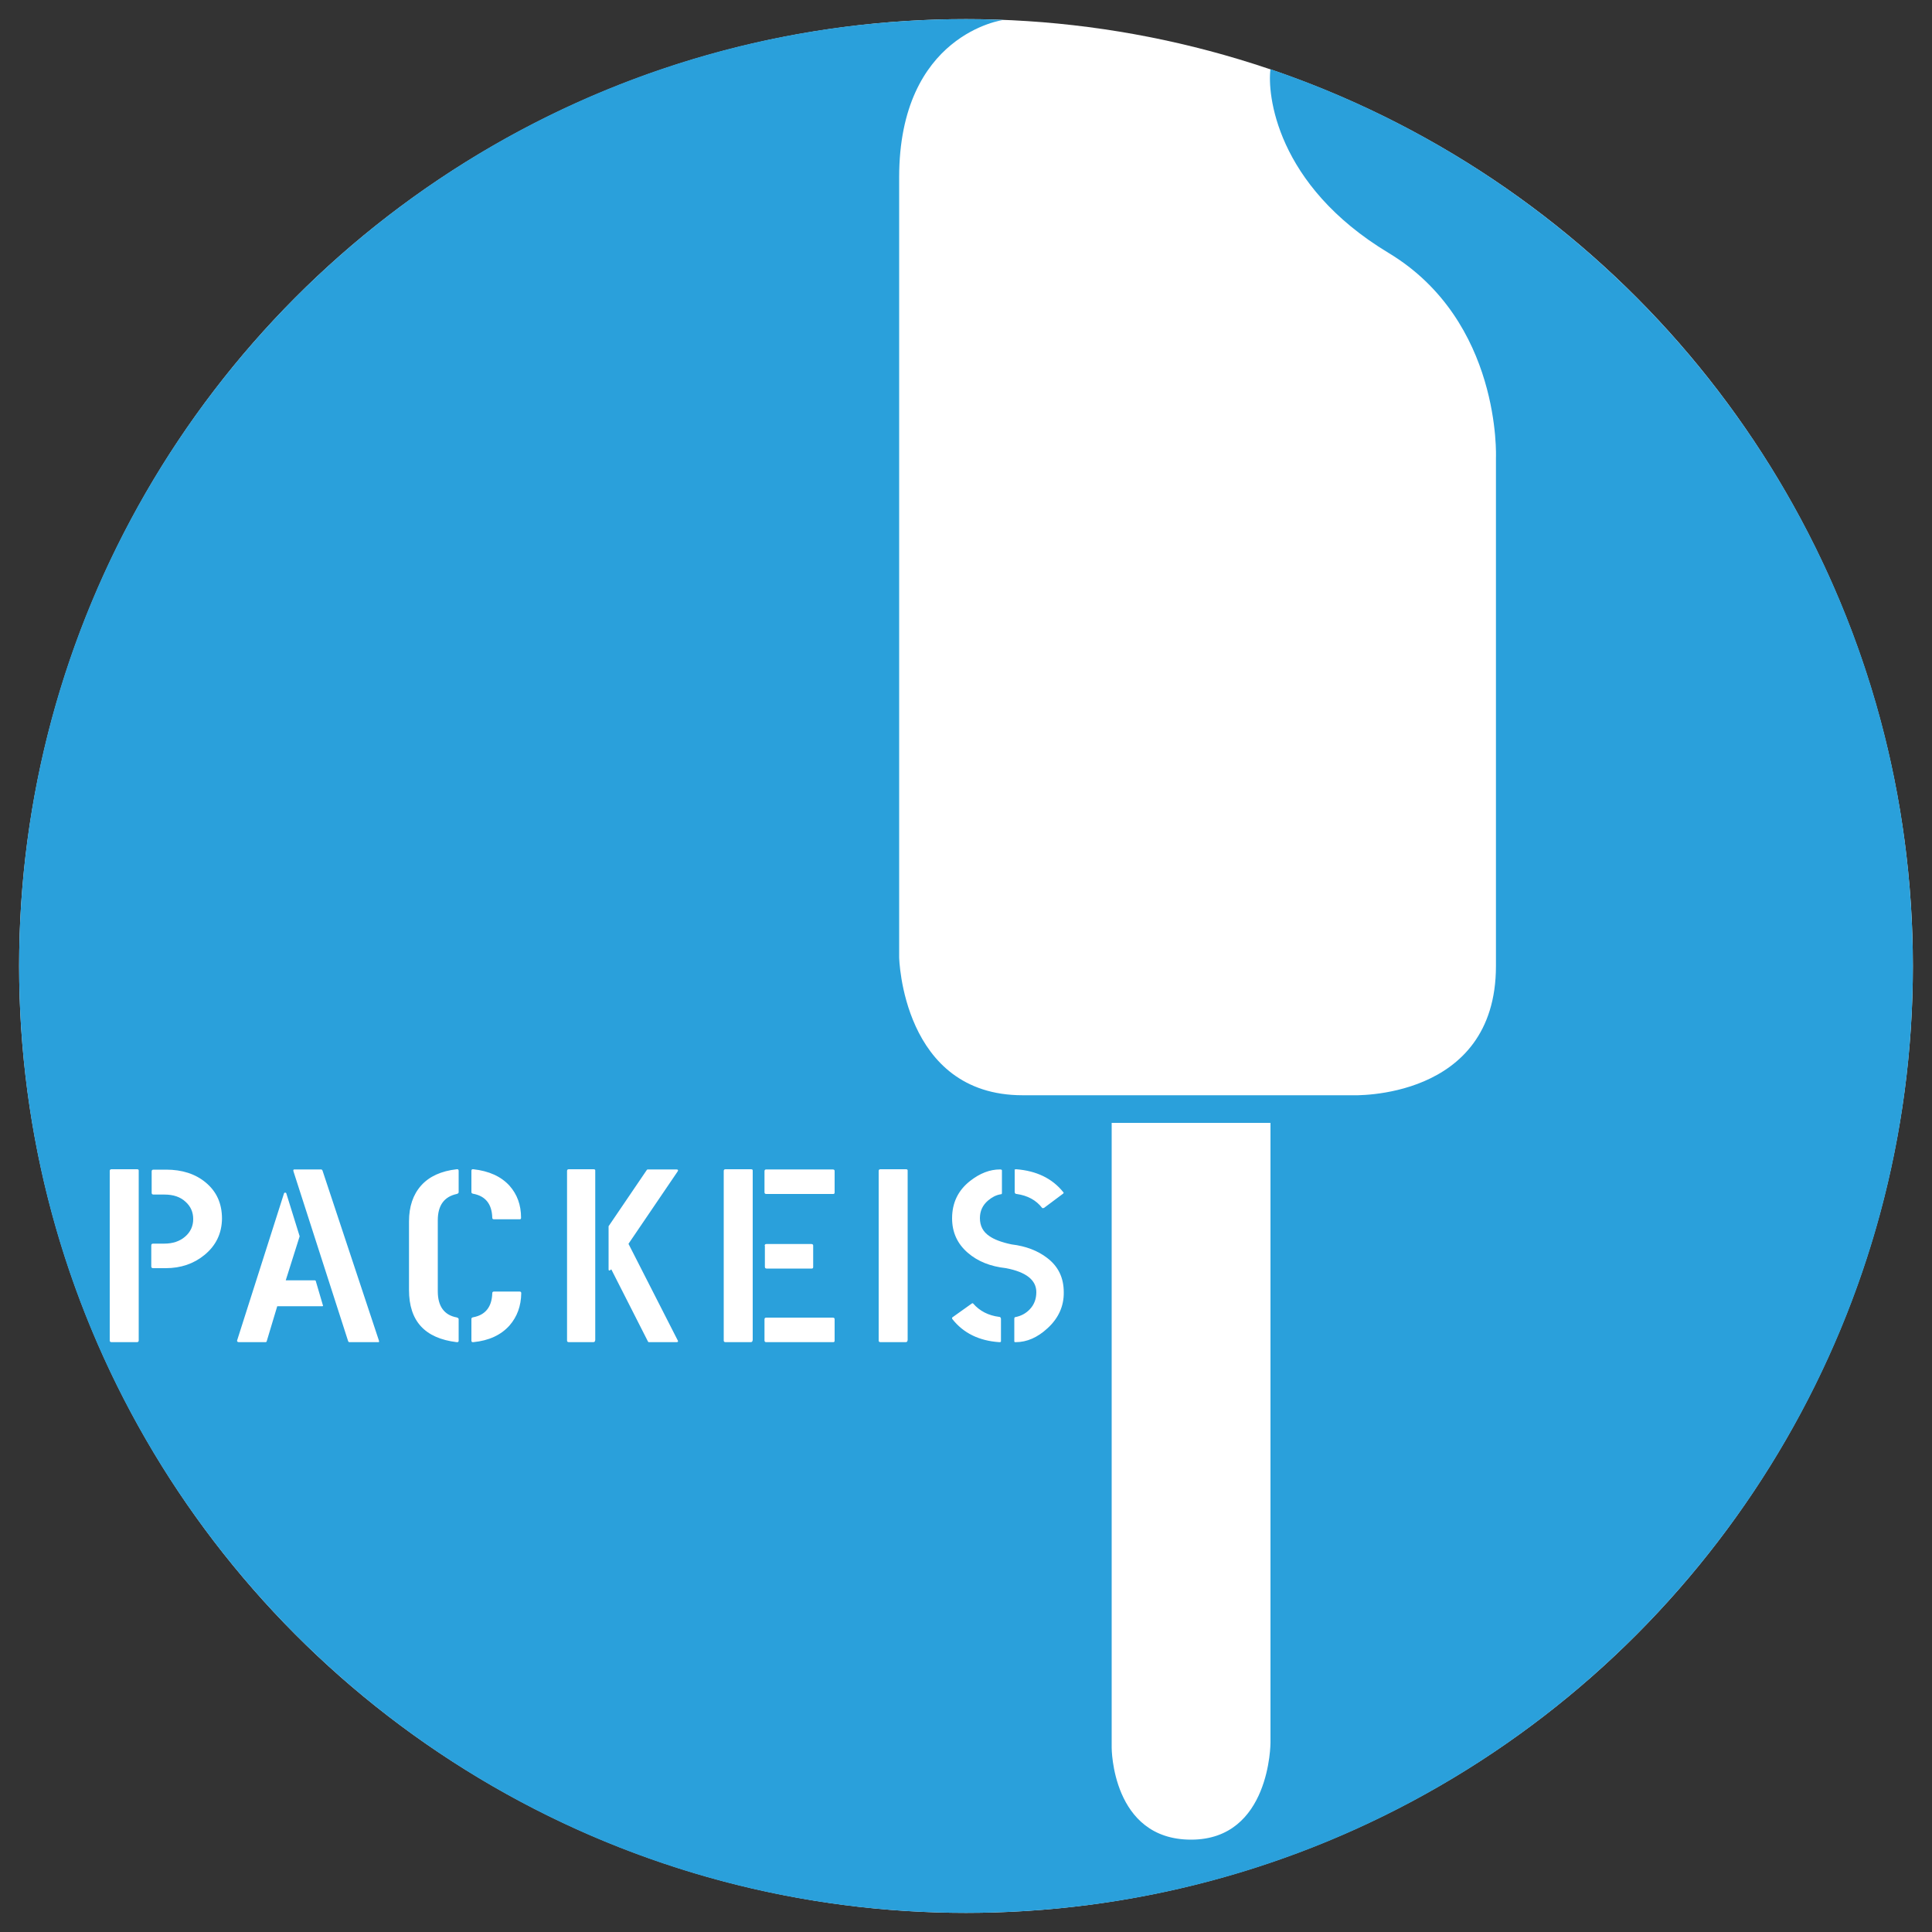
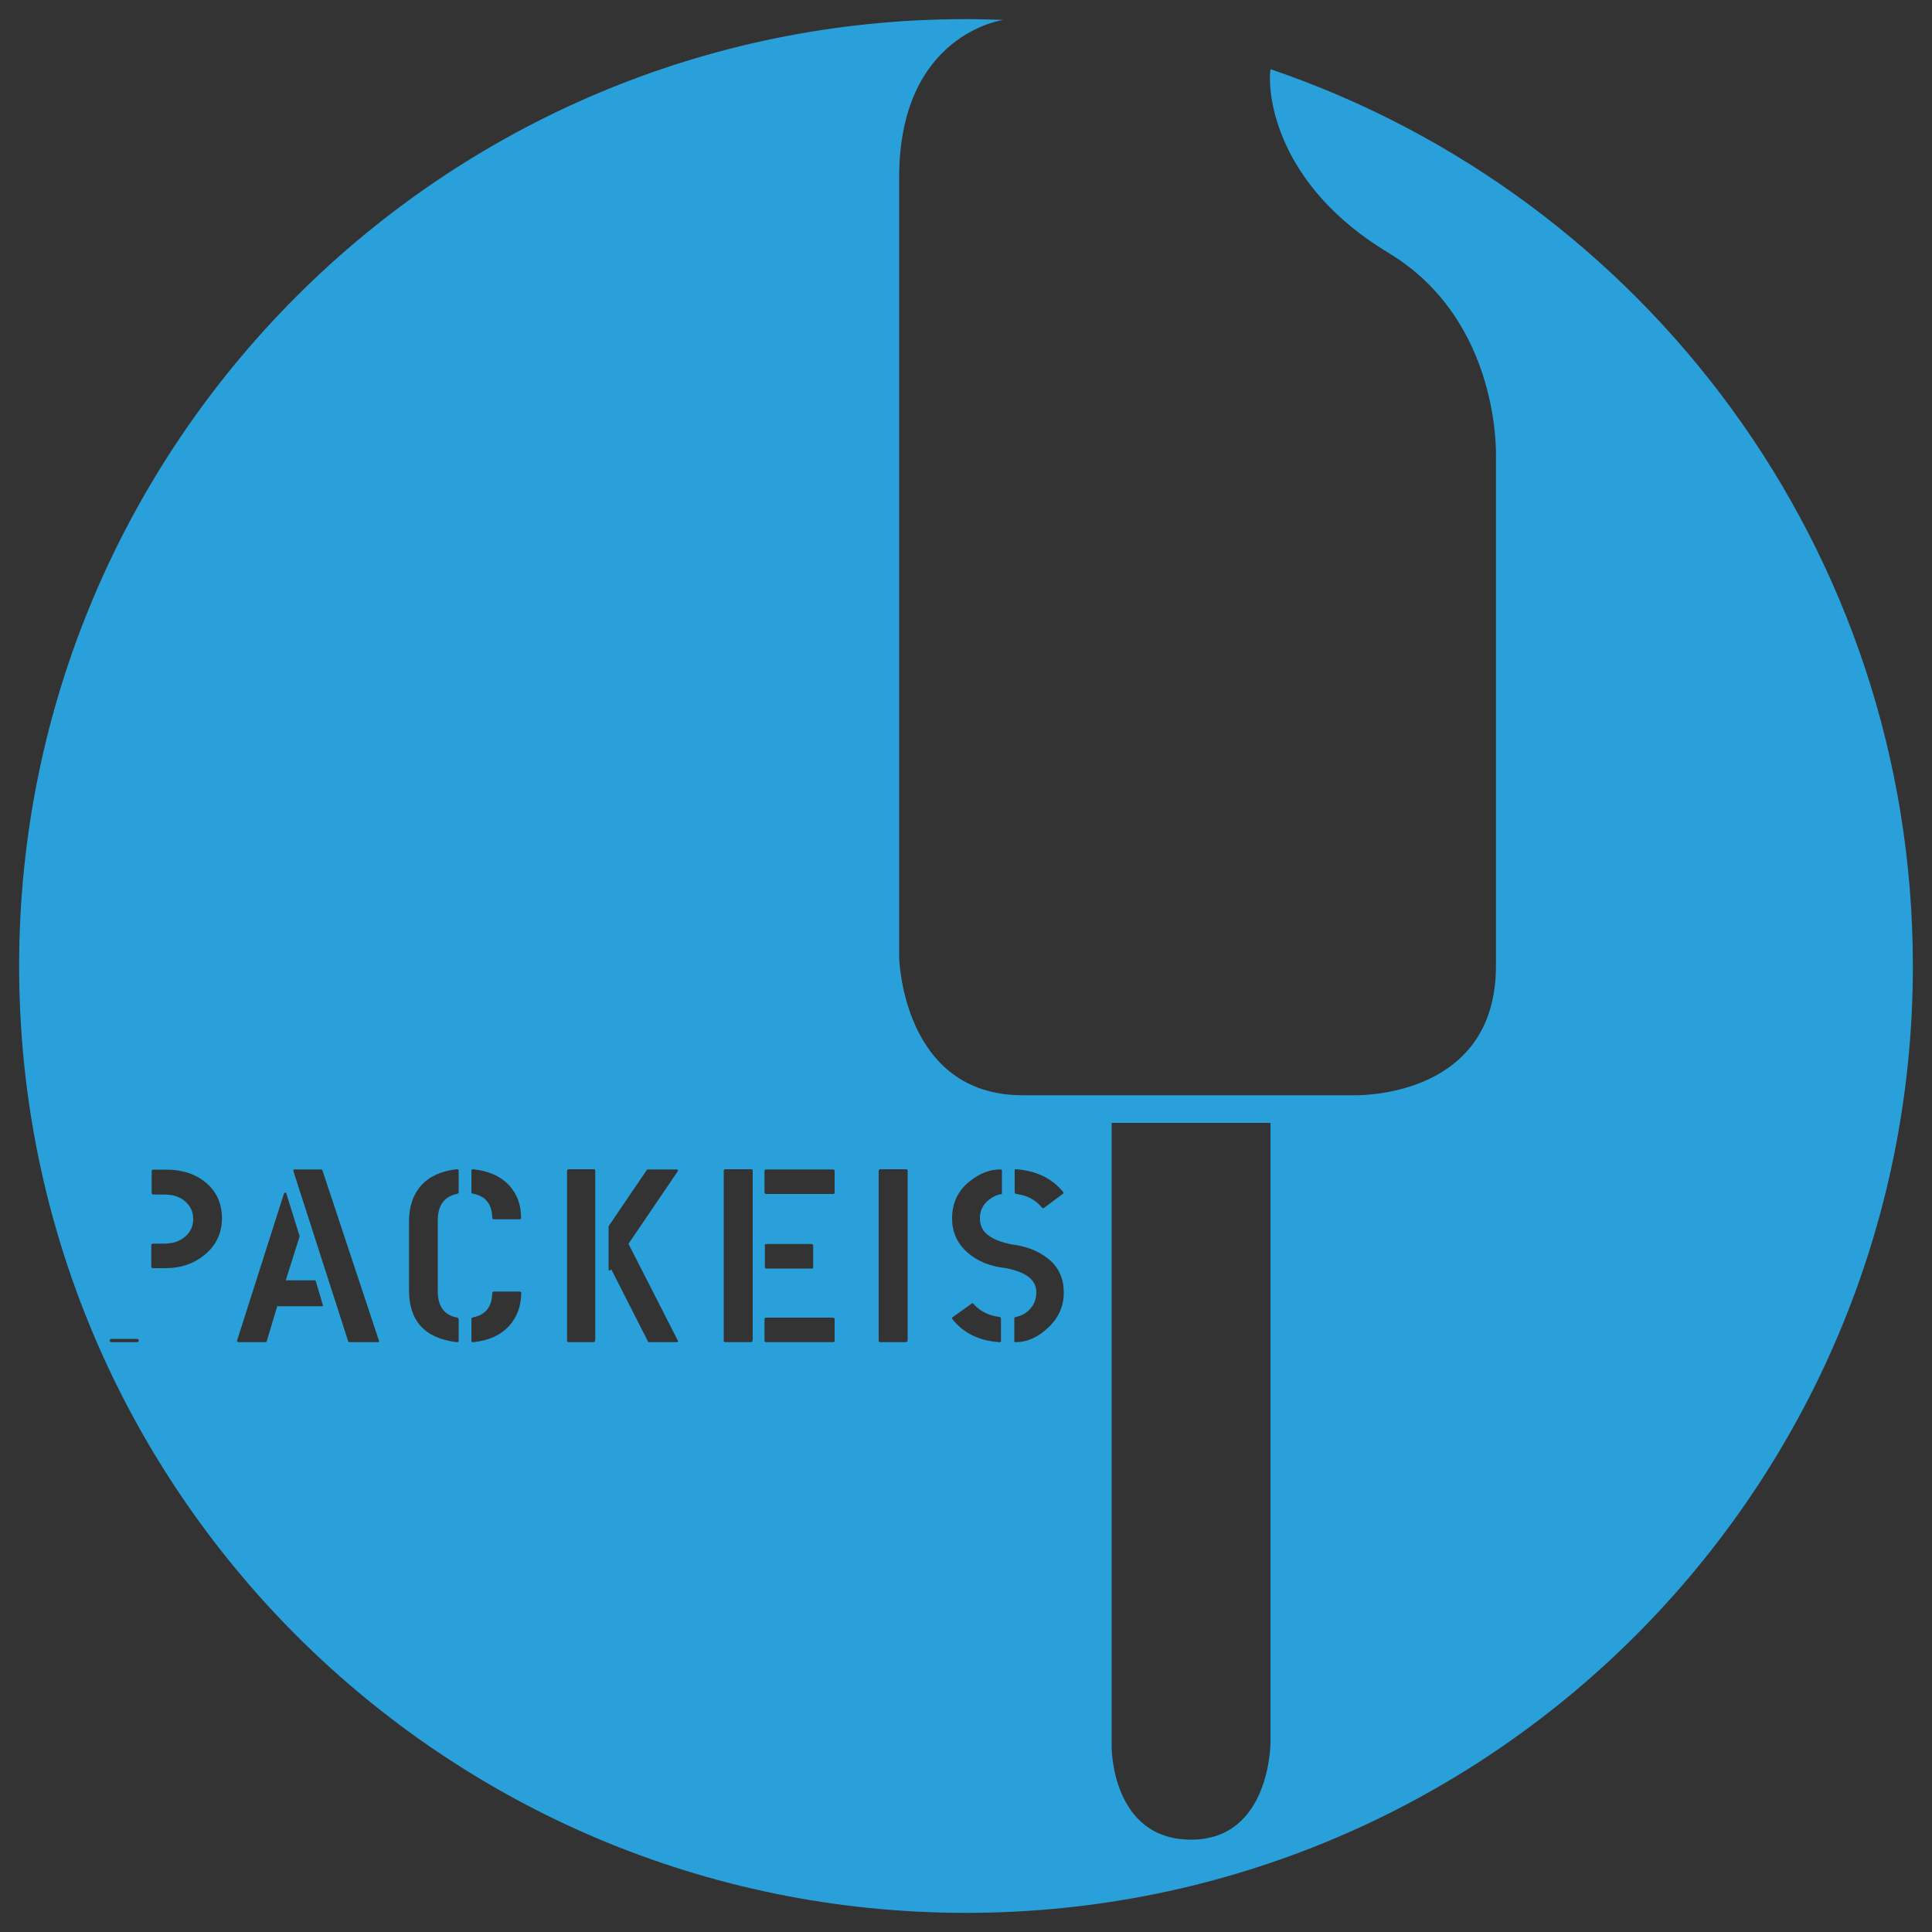
<svg xmlns="http://www.w3.org/2000/svg" version="1.1" id="Ebene_1" x="0px" y="0px" width="1000px" height="1000px" viewBox="0 0 1000 1000" style="enable-background:new 0 0 1000 1000;" xml:space="preserve">
  <rect x="0" y="0" width="1000" height="1000" fill="#333333" stroke="none" />
  <style type="text/css">
	.st0{fill:#FFFFFF;}
	.st1{fill:#2AA0DB;}
	.st2{fill:none;}
</style>
-   <circle class="st0" cx="500" cy="500" r="490.1" />
-   <path class="st1" d="M657.6,35.8c-1.7,12.4,2.5,59.8,61.1,95.1c58.6,35.3,55.6,106,55.6,106V500c0,69.9-74.4,66.9-74.4,66.9H529.3  c-62.4,0-63.9-71.4-63.9-71.4V91.8c0-74.2,53.7-81.5,54.1-81.5c-6.5-0.2-13-0.4-19.6-0.4C229.3,9.9,9.9,229.3,9.9,500  c0,270.7,219.4,490.1,490.1,490.1c270.7,0,490.1-219.4,490.1-490.1C990.1,284.5,851,101.5,657.6,35.8 M395.8,644.8  c0-0.6,0.3-0.9,0.9-0.9h23.2c0.7,0,1,0.3,1,0.8v11.1c0,0.5-0.2,0.8-0.7,0.8h-23.4c-0.6,0-0.9-0.3-0.9-0.9V644.8z M71.8,693.8  c0,0.6-0.3,0.9-1,0.9H57.8c-0.7,0-1-0.3-1-0.8v-87.8c0-0.6,0.3-0.9,0.9-0.9h13.2c0.6,0,0.9,0.2,0.9,0.6V693.8z M105.8,649.6  c-5.5,4.5-12.2,6.8-20,6.8h-6.5c-0.7,0-1-0.3-1-0.9v-10.9c0-0.6,0.3-0.9,1-0.9H85c4.4,0,8-1.2,10.8-3.6c2.8-2.4,4.2-5.5,4.2-9.1  c0-3.6-1.3-6.6-4-9c-2.7-2.5-6.3-3.7-10.9-3.7h-5.6c-0.7,0-1-0.3-1-0.9v-11.1c0-0.6,0.3-0.9,1-0.9h6.5c8.2,0,15.1,2.2,20.4,6.6  c5.7,4.7,8.5,10.9,8.5,18.8C114.8,638.4,111.8,644.7,105.8,649.6 M166.8,676.1h-23.3l-5.5,18.3c-0.1,0.2-0.3,0.3-0.6,0.3h-13.7  c-0.7,0-1-0.3-1-0.8l24.3-76.2c0.1-0.3,0.3-0.4,0.6-0.4c0.3,0,0.5,0.1,0.6,0.4l6.9,22.2l-7.2,22.8H163c0.1,0,0.2,0.1,0.4,0.2  l3.7,12.6C167.3,675.9,167.2,676.1,166.8,676.1 M196,694.7h-15.4c-0.1-0.1-0.2-0.3-0.4-0.5l-28.3-87.9c-0.2-0.7,0-1,0.4-1h14  c0.2,0,0.4,0.2,0.6,0.5l29.3,88.3C196.2,694.5,196.2,694.7,196,694.7 M237.4,617.1c0,0.4-0.3,0.7-1,0.9c-6.5,1.4-9.8,5.9-9.8,13.6  v36.8c0,7.7,3.3,12.3,9.8,13.5c0.7,0.2,1,0.5,1,0.9v11.1c0,0.6-0.3,0.9-1,0.8c-16.5-2-24.7-10.9-24.7-27v-35.5  c0-7.7,2.1-13.9,6.3-18.6c4.2-4.7,10.4-7.5,18.4-8.4c0.7-0.1,1,0.2,1,0.8V617.1z M263.7,686.1c-4.4,4.9-10.6,7.8-18.7,8.6  c-0.7,0.1-1-0.2-1-0.8v-11.2c0-0.5,0.3-0.8,1-0.9c6.3-1.2,9.6-5.4,9.8-12.5c0-0.5,0.3-0.8,1-0.8h13.1c0.6,0,0.9,0.3,0.9,0.8  C269.7,676,267.7,681.5,263.7,686.1 M268.9,631.1h-13.1c-0.7,0-1-0.2-1-0.8c-0.2-7.1-3.5-11.2-9.8-12.4c-0.7-0.1-1-0.4-1-0.9V606  c0-0.6,0.3-0.9,1-0.8c8.1,0.9,14.3,3.7,18.7,8.5c4,4.5,6,10,6,16.6C269.7,630.9,269.5,631.1,268.9,631.1 M308,693.8  c0,0.6-0.3,0.9-1,0.9h-12.5c-0.7,0-1-0.3-1-0.8v-87.8c0-0.6,0.3-0.9,0.9-0.9h12.8c0.6,0,0.9,0.2,0.9,0.6V693.8z M350.2,694.7h-14.5  c-0.2-0.1-0.3-0.3-0.4-0.5L316.4,657c-0.4,0.4-0.7,0.6-1,0.6c-0.3,0-0.4-0.2-0.4-0.6v-22.3l19.7-29c0.2-0.2,0.3-0.4,0.4-0.4h15  c1,0,1.1,0.5,0.4,1.4l-25.2,37.1l25.6,50.2C351.1,694.4,350.8,694.7,350.2,694.7 M389.5,693.8c0,0.6-0.3,0.9-1,0.9h-12.9  c-0.7,0-1-0.3-1-0.8v-87.8c0-0.6,0.3-0.9,0.9-0.9h13.2c0.6,0,0.9,0.2,0.9,0.6V693.8z M432,693.9c0,0.5-0.2,0.8-0.7,0.8h-34.7  c-0.6,0-0.9-0.3-0.9-0.9v-10.9c0-0.6,0.3-0.9,0.9-0.9H431c0.7,0,1,0.3,1,0.8V693.9z M432,617.2c0,0.5-0.2,0.8-0.7,0.8h-34.7  c-0.6,0-0.9-0.3-0.9-0.9v-10.9c0-0.6,0.3-0.9,0.9-0.9H431c0.7,0,1,0.3,1,0.8V617.2z M469.7,693.8c0,0.6-0.3,0.9-1,0.9h-12.9  c-0.7,0-1-0.3-1-0.8v-87.8c0-0.6,0.3-0.9,0.9-0.9h13.2c0.6,0,0.9,0.2,0.9,0.6V693.8z M525.1,605.6c0-0.2,0.3-0.4,0.9-0.4  c10.4,0.8,18.6,4.7,24.3,11.8c0.3,0.2,0.3,0.5,0,0.8l-9.9,7.4c-0.5,0.2-0.8,0.2-1,0c-3.1-4-7.5-6.4-13.2-7.2c-0.6,0-0.9-0.3-1-1  V605.6z M518.1,694.3c0,0.3-0.3,0.4-0.9,0.4c-10.4-0.7-18.6-4.7-24.3-12c-0.1-0.1-0.1-0.2-0.1-0.4c0-0.2,0-0.3,0.1-0.4l10.1-7.2  c0.3-0.2,0.5-0.2,0.7,0c3.4,3.9,7.9,6.2,13.4,6.9c0.6,0,0.9,0.3,1,1V694.3z M542.2,687.5c-5.2,4.8-10.7,7.2-16.5,7.2  c-0.5,0-0.7-0.1-0.7-0.4v-11.6c0-0.7,0.2-1,0.7-1c2.9-0.6,5.3-1.9,7.3-4c2.3-2.4,3.4-5.4,3.4-8.9c0-6.2-5.2-10.4-15.7-12.4  c-8.1-0.9-14.6-3.5-19.7-7.9c-5.5-4.7-8.2-10.7-8.2-17.9c0-8,3.1-14.5,9.4-19.4c5-3.9,10.1-5.9,15.4-5.9c0.7,0,1,0.2,1,0.5v11.8  c0,0.4-0.3,0.6-0.9,0.6c-2.2,0.4-4.3,1.5-6.3,3.2c-2.8,2.4-4.2,5.4-4.2,9.1c0,4,1.6,7.1,4.9,9.3c2.4,1.7,6.2,3.2,11.5,4.3  c7.5,0.9,13.6,3.3,18.4,7c5.8,4.4,8.6,10.3,8.6,17.8C550.7,676,547.9,682.3,542.2,687.5 M657.6,902c0,0,0,50.2-41.1,50.2  c-41.1,0-41.1-47.6-41.1-47.6V581.2h82.2V902z" />
-   <rect x="74.6" y="125" class="st2" width="732.2" height="732.4" />
+   <path class="st1" d="M657.6,35.8c-1.7,12.4,2.5,59.8,61.1,95.1c58.6,35.3,55.6,106,55.6,106V500c0,69.9-74.4,66.9-74.4,66.9H529.3  c-62.4,0-63.9-71.4-63.9-71.4V91.8c0-74.2,53.7-81.5,54.1-81.5c-6.5-0.2-13-0.4-19.6-0.4C229.3,9.9,9.9,229.3,9.9,500  c0,270.7,219.4,490.1,490.1,490.1c270.7,0,490.1-219.4,490.1-490.1C990.1,284.5,851,101.5,657.6,35.8 M395.8,644.8  c0-0.6,0.3-0.9,0.9-0.9h23.2c0.7,0,1,0.3,1,0.8v11.1c0,0.5-0.2,0.8-0.7,0.8h-23.4c-0.6,0-0.9-0.3-0.9-0.9V644.8z M71.8,693.8  c0,0.6-0.3,0.9-1,0.9H57.8c-0.7,0-1-0.3-1-0.8c0-0.6,0.3-0.9,0.9-0.9h13.2c0.6,0,0.9,0.2,0.9,0.6V693.8z M105.8,649.6  c-5.5,4.5-12.2,6.8-20,6.8h-6.5c-0.7,0-1-0.3-1-0.9v-10.9c0-0.6,0.3-0.9,1-0.9H85c4.4,0,8-1.2,10.8-3.6c2.8-2.4,4.2-5.5,4.2-9.1  c0-3.6-1.3-6.6-4-9c-2.7-2.5-6.3-3.7-10.9-3.7h-5.6c-0.7,0-1-0.3-1-0.9v-11.1c0-0.6,0.3-0.9,1-0.9h6.5c8.2,0,15.1,2.2,20.4,6.6  c5.7,4.7,8.5,10.9,8.5,18.8C114.8,638.4,111.8,644.7,105.8,649.6 M166.8,676.1h-23.3l-5.5,18.3c-0.1,0.2-0.3,0.3-0.6,0.3h-13.7  c-0.7,0-1-0.3-1-0.8l24.3-76.2c0.1-0.3,0.3-0.4,0.6-0.4c0.3,0,0.5,0.1,0.6,0.4l6.9,22.2l-7.2,22.8H163c0.1,0,0.2,0.1,0.4,0.2  l3.7,12.6C167.3,675.9,167.2,676.1,166.8,676.1 M196,694.7h-15.4c-0.1-0.1-0.2-0.3-0.4-0.5l-28.3-87.9c-0.2-0.7,0-1,0.4-1h14  c0.2,0,0.4,0.2,0.6,0.5l29.3,88.3C196.2,694.5,196.2,694.7,196,694.7 M237.4,617.1c0,0.4-0.3,0.7-1,0.9c-6.5,1.4-9.8,5.9-9.8,13.6  v36.8c0,7.7,3.3,12.3,9.8,13.5c0.7,0.2,1,0.5,1,0.9v11.1c0,0.6-0.3,0.9-1,0.8c-16.5-2-24.7-10.9-24.7-27v-35.5  c0-7.7,2.1-13.9,6.3-18.6c4.2-4.7,10.4-7.5,18.4-8.4c0.7-0.1,1,0.2,1,0.8V617.1z M263.7,686.1c-4.4,4.9-10.6,7.8-18.7,8.6  c-0.7,0.1-1-0.2-1-0.8v-11.2c0-0.5,0.3-0.8,1-0.9c6.3-1.2,9.6-5.4,9.8-12.5c0-0.5,0.3-0.8,1-0.8h13.1c0.6,0,0.9,0.3,0.9,0.8  C269.7,676,267.7,681.5,263.7,686.1 M268.9,631.1h-13.1c-0.7,0-1-0.2-1-0.8c-0.2-7.1-3.5-11.2-9.8-12.4c-0.7-0.1-1-0.4-1-0.9V606  c0-0.6,0.3-0.9,1-0.8c8.1,0.9,14.3,3.7,18.7,8.5c4,4.5,6,10,6,16.6C269.7,630.9,269.5,631.1,268.9,631.1 M308,693.8  c0,0.6-0.3,0.9-1,0.9h-12.5c-0.7,0-1-0.3-1-0.8v-87.8c0-0.6,0.3-0.9,0.9-0.9h12.8c0.6,0,0.9,0.2,0.9,0.6V693.8z M350.2,694.7h-14.5  c-0.2-0.1-0.3-0.3-0.4-0.5L316.4,657c-0.4,0.4-0.7,0.6-1,0.6c-0.3,0-0.4-0.2-0.4-0.6v-22.3l19.7-29c0.2-0.2,0.3-0.4,0.4-0.4h15  c1,0,1.1,0.5,0.4,1.4l-25.2,37.1l25.6,50.2C351.1,694.4,350.8,694.7,350.2,694.7 M389.5,693.8c0,0.6-0.3,0.9-1,0.9h-12.9  c-0.7,0-1-0.3-1-0.8v-87.8c0-0.6,0.3-0.9,0.9-0.9h13.2c0.6,0,0.9,0.2,0.9,0.6V693.8z M432,693.9c0,0.5-0.2,0.8-0.7,0.8h-34.7  c-0.6,0-0.9-0.3-0.9-0.9v-10.9c0-0.6,0.3-0.9,0.9-0.9H431c0.7,0,1,0.3,1,0.8V693.9z M432,617.2c0,0.5-0.2,0.8-0.7,0.8h-34.7  c-0.6,0-0.9-0.3-0.9-0.9v-10.9c0-0.6,0.3-0.9,0.9-0.9H431c0.7,0,1,0.3,1,0.8V617.2z M469.7,693.8c0,0.6-0.3,0.9-1,0.9h-12.9  c-0.7,0-1-0.3-1-0.8v-87.8c0-0.6,0.3-0.9,0.9-0.9h13.2c0.6,0,0.9,0.2,0.9,0.6V693.8z M525.1,605.6c0-0.2,0.3-0.4,0.9-0.4  c10.4,0.8,18.6,4.7,24.3,11.8c0.3,0.2,0.3,0.5,0,0.8l-9.9,7.4c-0.5,0.2-0.8,0.2-1,0c-3.1-4-7.5-6.4-13.2-7.2c-0.6,0-0.9-0.3-1-1  V605.6z M518.1,694.3c0,0.3-0.3,0.4-0.9,0.4c-10.4-0.7-18.6-4.7-24.3-12c-0.1-0.1-0.1-0.2-0.1-0.4c0-0.2,0-0.3,0.1-0.4l10.1-7.2  c0.3-0.2,0.5-0.2,0.7,0c3.4,3.9,7.9,6.2,13.4,6.9c0.6,0,0.9,0.3,1,1V694.3z M542.2,687.5c-5.2,4.8-10.7,7.2-16.5,7.2  c-0.5,0-0.7-0.1-0.7-0.4v-11.6c0-0.7,0.2-1,0.7-1c2.9-0.6,5.3-1.9,7.3-4c2.3-2.4,3.4-5.4,3.4-8.9c0-6.2-5.2-10.4-15.7-12.4  c-8.1-0.9-14.6-3.5-19.7-7.9c-5.5-4.7-8.2-10.7-8.2-17.9c0-8,3.1-14.5,9.4-19.4c5-3.9,10.1-5.9,15.4-5.9c0.7,0,1,0.2,1,0.5v11.8  c0,0.4-0.3,0.6-0.9,0.6c-2.2,0.4-4.3,1.5-6.3,3.2c-2.8,2.4-4.2,5.4-4.2,9.1c0,4,1.6,7.1,4.9,9.3c2.4,1.7,6.2,3.2,11.5,4.3  c7.5,0.9,13.6,3.3,18.4,7c5.8,4.4,8.6,10.3,8.6,17.8C550.7,676,547.9,682.3,542.2,687.5 M657.6,902c0,0,0,50.2-41.1,50.2  c-41.1,0-41.1-47.6-41.1-47.6V581.2h82.2V902z" />
</svg>